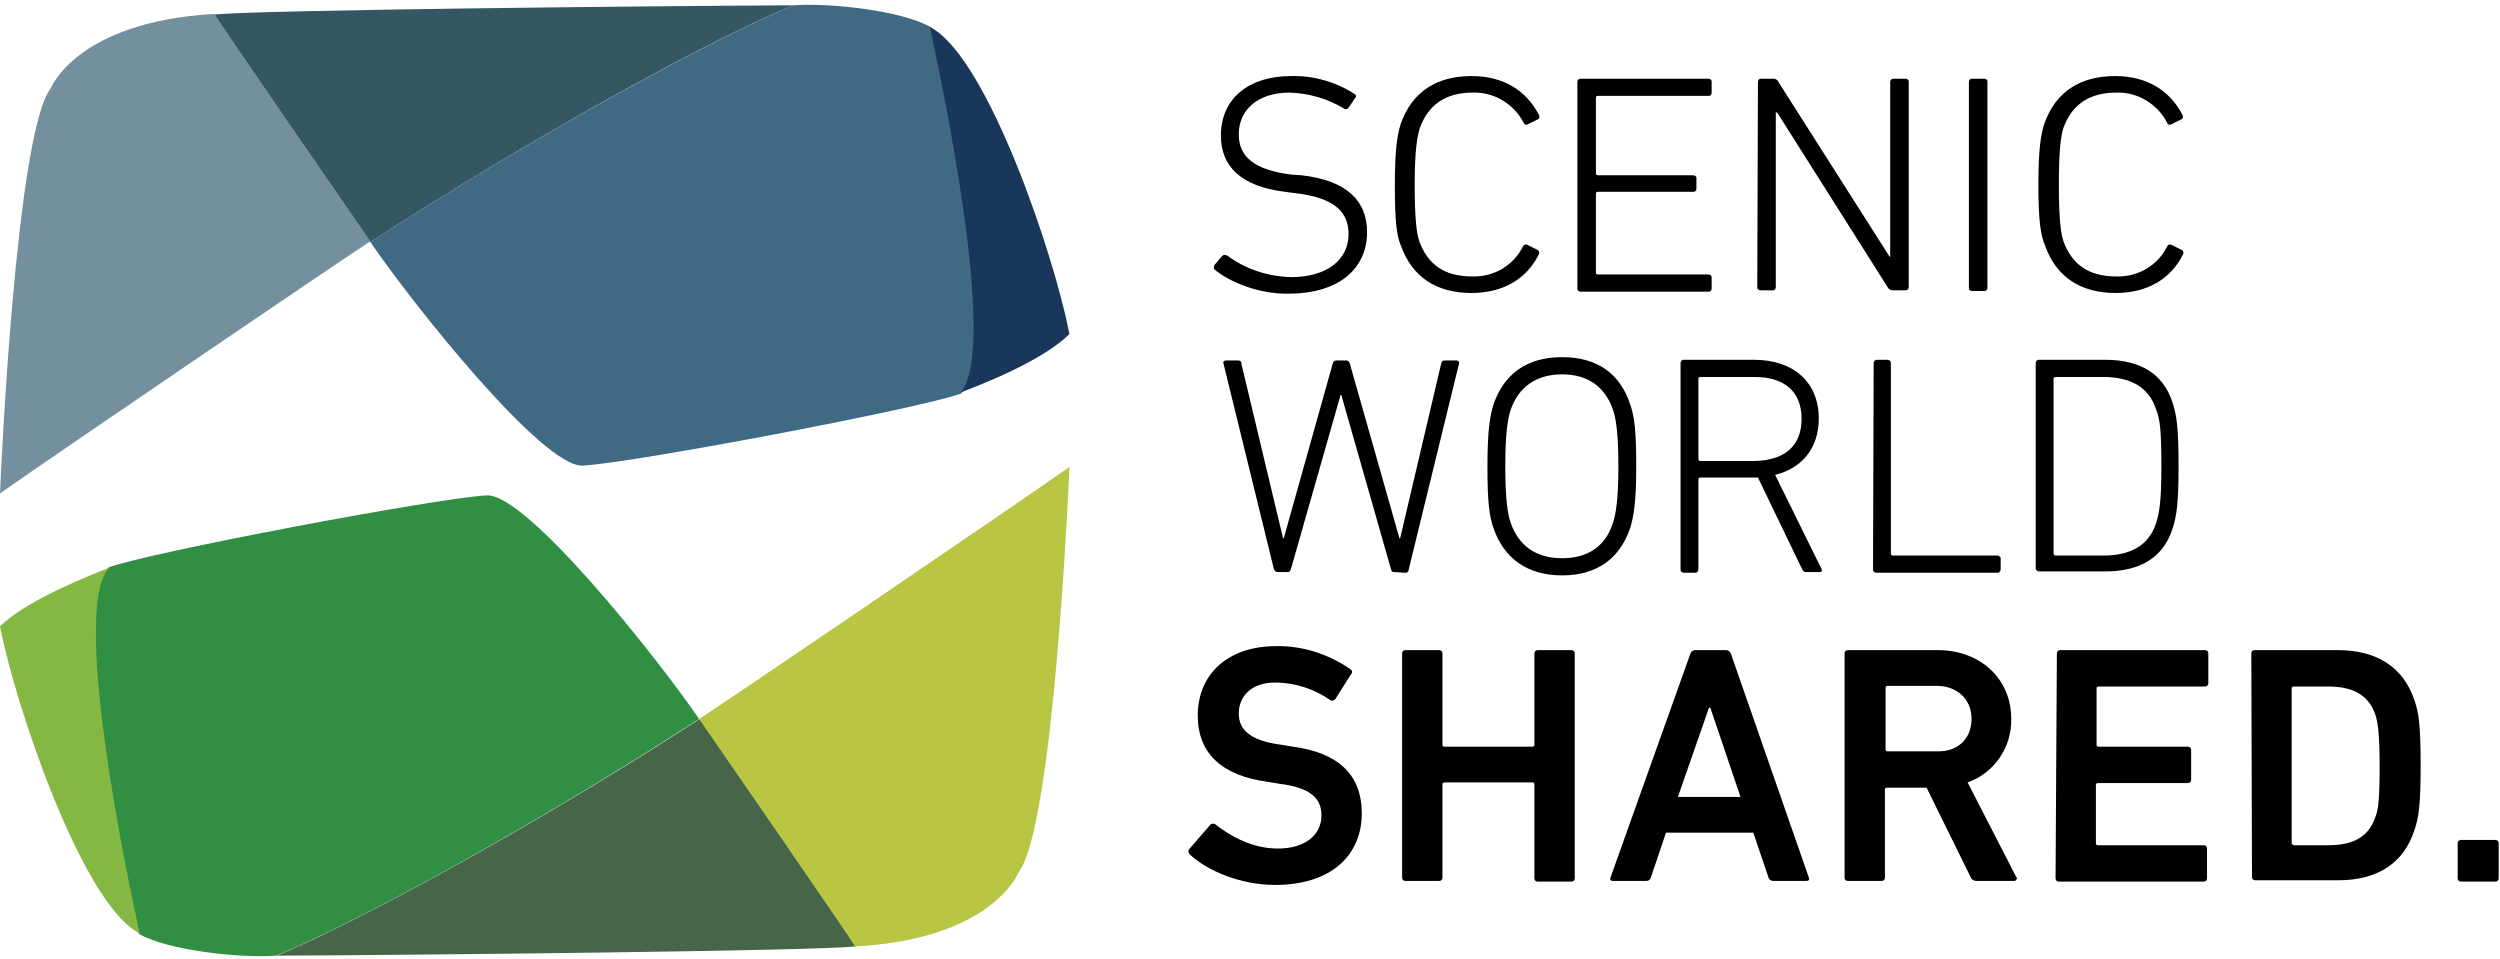
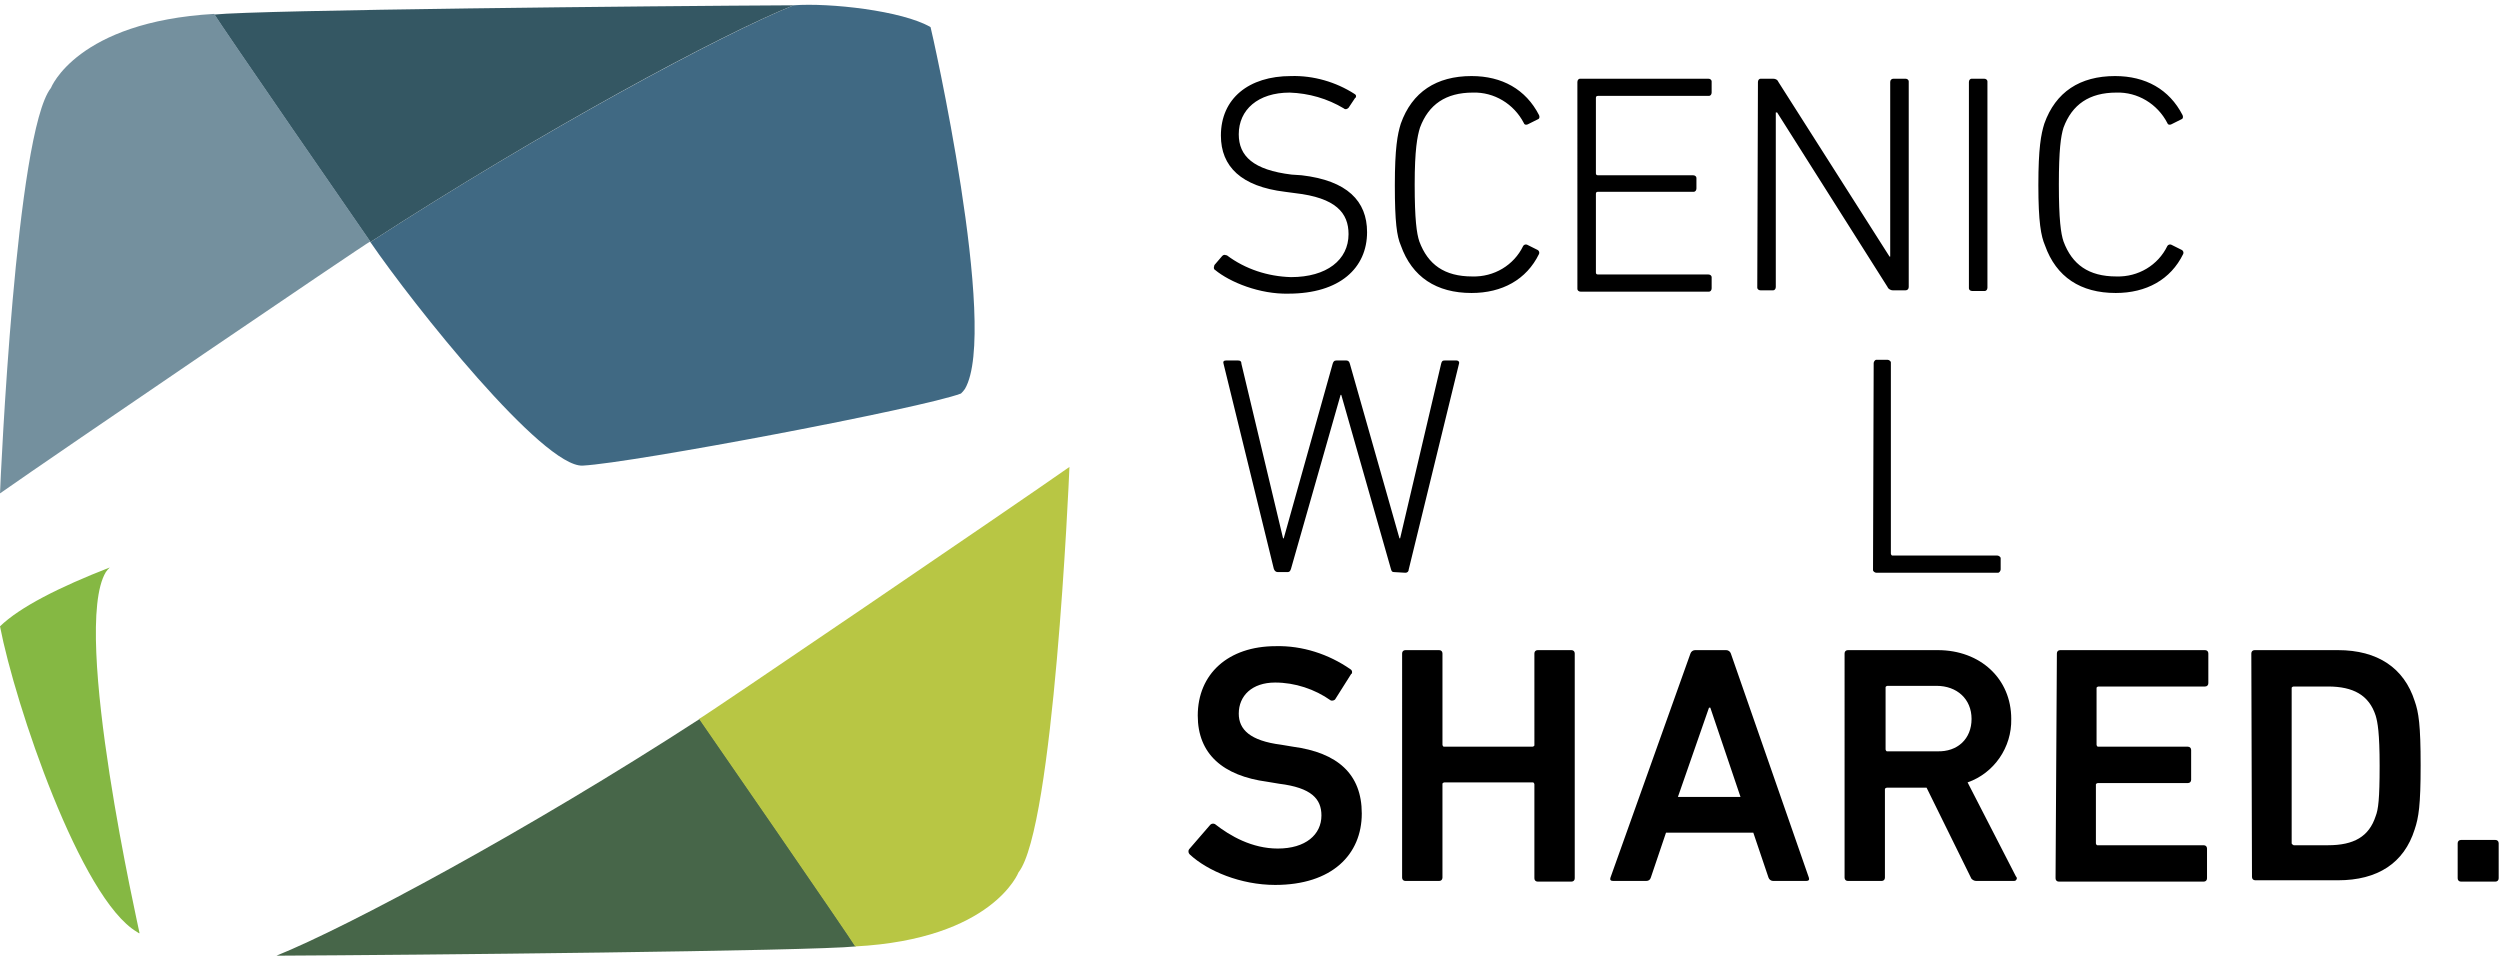
<svg xmlns="http://www.w3.org/2000/svg" version="1.1" id="Layer_1" x="0px" y="0px" viewBox="161 -44 378 145" style="enable-background:new 161 -44 378 145;">
  <style type="text/css">
	.st0{fill:#406983;}
	.st1{fill:#19375B;}
	.st2{fill:#345763;}
	.st3{fill:#74909E;}
	.st4{fill:#318F44;}
	.st5{fill:#85B843;}
	.st6{fill:#476649;}
	.st7{fill:#B8C644;}
</style>
  <g>
    <path class="st0" d="M301.7-39.9c-4.3-2.5-15.3-3.7-20.7-3.3c-10.9,4.4-38.1,19-64,35.8c6.5,9.5,26.1,34.1,32.1,33.8&#13;&#10;  c7.6-0.4,51.4-8.7,57.2-10.9c0.2-0.2,0.4-0.4,0.6-0.7C312.1,5.9,301.8-39.7,301.7-39.9z" />
-     <path class="st1" d="M322.7,6.5c-2.3-11.9-12.2-41.2-20.7-46.2l-0.3-0.2l-0.1,0c0,0.2,10.4,45.8,5.1,54.6c-0.2,0.3-0.3,0.5-0.6,0.7&#13;&#10;  C313.8,12.5,319.8,9.4,322.7,6.5L322.7,6.5z" />
    <path class="st2" d="M281-43.2c-21,0.1-80.9,0.7-87.6,1.4c0.6,1.1,23.3,34,23.6,34.4C242.9-24.2,270-38.8,281-43.2L281-43.2z" />
    <path class="st3" d="M168.7-30.7c-5.3,6.7-7.6,58.8-7.7,61.3c8.4-5.9,55.3-37.8,56-38.1c-0.3-0.4-23-33.3-23.6-34.4&#13;&#10;  C172.6-40.7,168.7-30.7,168.7-30.7z" />
-     <path class="st4" d="M182,97.2c4.3,2.5,15.3,3.7,20.7,3.3c11-4.4,38.1-19,64-35.8c-6.5-9.5-26.1-34.1-32.1-33.8&#13;&#10;  c-7.6,0.4-51.4,8.7-57.2,10.9c-0.2,0.2-0.4,0.4-0.6,0.7C171.6,51.4,182,97,182,97.2L182,97.2z" />
    <path class="st5" d="M161,50.7c2.3,11.9,12.2,41.2,20.7,46.2l0.3,0.2l0.1,0c0-0.2-10.4-45.8-5.1-54.6c0.2-0.3,0.4-0.5,0.6-0.7&#13;&#10;  C169.9,44.8,164,47.8,161,50.7z" />
    <path class="st6" d="M202.8,100.5c21-0.1,80.9-0.7,87.6-1.4c-0.6-1.1-23.3-34-23.6-34.4C240.9,81.5,213.7,96.1,202.8,100.5&#13;&#10;  L202.8,100.5z" />
    <path class="st7" d="M315,87.9c5.3-6.7,7.6-58.8,7.7-61.3c-8.4,5.9-55.3,37.8-56,38.1c0.3,0.4,23,33.3,23.6,34.4&#13;&#10;  C311.1,98,315,87.9,315,87.9z" />
    <path d="M340.9,85.2c-0.2-0.2-0.3-0.5-0.1-0.8l3.2-3.7c0.2-0.2,0.5-0.2,0.7-0.1c0,0,0,0,0,0c2.3,1.8,5.6,3.7,9.5,3.7&#13;&#10;  c4.2,0,6.6-2.1,6.6-5c0-2.5-1.5-4.2-6.4-4.8l-1.8-0.3c-6.7-0.9-10.5-4.2-10.5-10c0-6.3,4.6-10.5,11.8-10.5c4-0.1,8,1.2,11.3,3.5&#13;&#10;  c0.2,0.1,0.3,0.4,0.2,0.6c0,0,0,0.1-0.1,0.1l-2.4,3.8c-0.1,0.2-0.5,0.3-0.7,0.2c0,0,0,0,0,0c-2.4-1.7-5.4-2.7-8.4-2.7&#13;&#10;  c-3.5,0-5.5,2-5.5,4.7c0,2.4,1.7,4.1,6.4,4.7l1.8,0.3c6.7,0.9,10.4,4.1,10.4,10.1c0,6.2-4.5,10.8-13.1,10.8&#13;&#10;  C348.6,89.8,343.6,87.7,340.9,85.2L340.9,85.2z M373,54.8c0-0.3,0.2-0.5,0.5-0.5c0,0,0,0,0.1,0h5c0.3,0,0.5,0.2,0.5,0.5&#13;&#10;  c0,0,0,0,0,0.1v13.7c0,0.1,0.1,0.3,0.2,0.3c0,0,0.1,0,0.1,0h13.3c0.1,0,0.3-0.1,0.3-0.2c0,0,0-0.1,0-0.1V54.8&#13;&#10;  c0-0.3,0.2-0.5,0.5-0.5c0,0,0,0,0.1,0h5c0.3,0,0.5,0.2,0.5,0.5c0,0,0,0,0,0.1v33.9c0,0.3-0.2,0.5-0.5,0.5c0,0,0,0-0.1,0h-5&#13;&#10;  c-0.3,0-0.5-0.2-0.5-0.5c0,0,0,0,0-0.1V74.6c0-0.1-0.1-0.3-0.2-0.3c0,0,0,0-0.1,0h-13.3c-0.1,0-0.3,0.1-0.3,0.2c0,0,0,0.1,0,0.1&#13;&#10;  v14.1c0,0.3-0.2,0.5-0.5,0.5c0,0,0,0-0.1,0h-5c-0.3,0-0.5-0.2-0.5-0.5c0,0,0,0,0-0.1L373,54.8z" />
-     <path d="M416.6,54.8c0.1-0.3,0.4-0.5,0.7-0.5h4.7c0.3,0,0.6,0.2,0.7,0.5l11.8,33.9c0.1,0.3,0,0.5-0.4,0.5h-5&#13;&#10;  c-0.3,0-0.6-0.2-0.7-0.5l-2.3-6.8h-13.2l-2.3,6.8c-0.1,0.3-0.3,0.5-0.7,0.5h-5c-0.4,0-0.5-0.2-0.4-0.5L416.6,54.8L416.6,54.8z&#13;&#10;   M424.2,76.6L419.6,63h-0.2l-4.7,13.5H424.2z M459.8,89.2c-0.3,0-0.7-0.2-0.8-0.5l-6.7-13.6h-6c-0.1,0-0.3,0.1-0.3,0.2&#13;&#10;  c0,0,0,0.1,0,0.1v13.3c0,0.3-0.2,0.5-0.5,0.5c0,0,0,0-0.1,0h-5c-0.3,0-0.5-0.2-0.5-0.5c0,0,0,0,0-0.1V54.8c0-0.3,0.2-0.5,0.5-0.5&#13;&#10;  c0,0,0,0,0.1,0H454c6.4,0,11.1,4.3,11.1,10.4c0.1,4.3-2.6,8.2-6.6,9.6l7.3,14.2c0.2,0.2,0.2,0.4,0,0.6c-0.1,0.1-0.2,0.1-0.4,0.1&#13;&#10;  L459.8,89.2L459.8,89.2z M459.1,64.7c0-3-2.2-5-5.3-5h-7.4c-0.1,0-0.3,0.1-0.3,0.2c0,0,0,0.1,0,0.1v9.3c0,0.1,0.1,0.3,0.2,0.3&#13;&#10;  c0,0,0.1,0,0.1,0h7.5C457,69.7,459.1,67.7,459.1,64.7z" />
+     <path d="M416.6,54.8c0.1-0.3,0.4-0.5,0.7-0.5h4.7c0.3,0,0.6,0.2,0.7,0.5l11.8,33.9c0.1,0.3,0,0.5-0.4,0.5h-5&#13;&#10;  c-0.3,0-0.6-0.2-0.7-0.5l-2.3-6.8h-13.2l-2.3,6.8c-0.1,0.3-0.3,0.5-0.7,0.5h-5c-0.4,0-0.5-0.2-0.4-0.5L416.6,54.8L416.6,54.8z&#13;&#10;   M424.2,76.6L419.6,63h-0.2l-4.7,13.5H424.2z M459.8,89.2c-0.3,0-0.7-0.2-0.8-0.5l-6.7-13.6h-6c-0.1,0-0.3,0.1-0.3,0.2&#13;&#10;  c0,0,0,0.1,0,0.1v13.3c0,0.3-0.2,0.5-0.5,0.5c0,0,0,0-0.1,0h-5c-0.3,0-0.5-0.2-0.5-0.5V54.8c0-0.3,0.2-0.5,0.5-0.5&#13;&#10;  c0,0,0,0,0.1,0H454c6.4,0,11.1,4.3,11.1,10.4c0.1,4.3-2.6,8.2-6.6,9.6l7.3,14.2c0.2,0.2,0.2,0.4,0,0.6c-0.1,0.1-0.2,0.1-0.4,0.1&#13;&#10;  L459.8,89.2L459.8,89.2z M459.1,64.7c0-3-2.2-5-5.3-5h-7.4c-0.1,0-0.3,0.1-0.3,0.2c0,0,0,0.1,0,0.1v9.3c0,0.1,0.1,0.3,0.2,0.3&#13;&#10;  c0,0,0.1,0,0.1,0h7.5C457,69.7,459.1,67.7,459.1,64.7z" />
    <path d="M472,54.8c0-0.3,0.2-0.5,0.5-0.5c0,0,0,0,0.1,0h21.8c0.3,0,0.5,0.2,0.5,0.5c0,0,0,0,0,0.1v4.4c0,0.3-0.2,0.5-0.5,0.5&#13;&#10;  c0,0,0,0-0.1,0h-16c-0.1,0-0.3,0.1-0.3,0.2c0,0,0,0.1,0,0.1v8.5c0,0.1,0.1,0.3,0.2,0.3c0,0,0.1,0,0.1,0h13.5c0.3,0,0.5,0.2,0.5,0.5&#13;&#10;  c0,0,0,0,0,0.1v4.4c0,0.3-0.2,0.5-0.5,0.5c0,0,0,0-0.1,0h-13.5c-0.1,0-0.3,0.1-0.3,0.2c0,0,0,0.1,0,0.1v8.8c0,0.1,0.1,0.3,0.2,0.3&#13;&#10;  c0,0,0.1,0,0.1,0h16c0.3,0,0.5,0.2,0.5,0.5c0,0,0,0,0,0.1v4.4c0,0.3-0.2,0.5-0.5,0.5c0,0,0,0-0.1,0h-21.8c-0.3,0-0.5-0.2-0.5-0.5&#13;&#10;  c0,0,0,0,0-0.1L472,54.8L472,54.8z" />
    <path d="M501.4,54.8c0-0.3,0.2-0.5,0.5-0.5c0,0,0,0,0.1,0h12.5c6,0,10,2.7,11.6,7.7c0.6,1.7,0.9,3.6,0.9,9.7s-0.3,7.9-0.9,9.7&#13;&#10;  c-1.6,5.1-5.6,7.7-11.6,7.7h-12.5c-0.3,0-0.5-0.2-0.5-0.5c0,0,0,0,0-0.1L501.4,54.8z M507.8,83.8h5.2c3.9,0,6.2-1.3,7.2-4.4&#13;&#10;  c0.4-1,0.6-2.6,0.6-7.6c0-5-0.3-6.6-0.6-7.6c-1-3.1-3.4-4.4-7.2-4.4h-5.2c-0.1,0-0.3,0.1-0.3,0.2c0,0,0,0.1,0,0.1v23.4&#13;&#10;  C507.5,83.6,507.6,83.7,507.8,83.8C507.7,83.8,507.7,83.8,507.8,83.8L507.8,83.8L507.8,83.8z" />
    <path d="M532.6,83.5c0-0.3,0.2-0.5,0.5-0.5c0,0,0,0,0.1,0h5.1c0.3,0,0.5,0.2,0.5,0.5c0,0,0,0,0,0.1v5.2c0,0.3-0.2,0.5-0.5,0.5&#13;&#10;  c0,0,0,0-0.1,0h-5.1c-0.3,0-0.5-0.2-0.5-0.5c0,0,0,0,0-0.1C532.6,88.7,532.6,83.5,532.6,83.5z M344.7-3.2c-0.2-0.1-0.2-0.4-0.1-0.6&#13;&#10;  c0,0,0,0,0-0.1l1.2-1.4c0.2-0.2,0.4-0.2,0.6-0.1c0,0,0,0,0.1,0c2.8,2.1,6.2,3.2,9.7,3.3c5.4,0,8.7-2.6,8.7-6.5&#13;&#10;  c0-3.2-1.9-5.5-8.1-6.2l-1.5-0.2c-6.6-0.8-9.7-3.8-9.7-8.5c0-5.6,4.2-9,10.6-9c3.4-0.1,6.8,0.9,9.6,2.7c0.2,0.1,0.3,0.3,0.2,0.5&#13;&#10;  c0,0,0,0.1-0.1,0.1l-1,1.5c-0.2,0.2-0.5,0.3-0.7,0.1c0,0,0,0,0,0c-2.5-1.5-5.3-2.3-8.2-2.4c-4.8,0-7.7,2.6-7.7,6.3&#13;&#10;  c0,3.3,2.2,5.4,8,6.1l1.5,0.1c6.9,0.8,9.9,3.9,9.9,8.6c0,5.4-4.1,9.3-11.9,9.3C351.5,0.5,347-1.3,344.7-3.2L344.7-3.2z M371.9-16&#13;&#10;  c0-5.6,0.4-7.7,0.9-9.3c1.7-4.8,5.4-7.2,10.7-7.2c4.6,0,8.2,2,10.2,5.9c0.1,0.2,0.1,0.5-0.1,0.6c0,0,0,0,0,0l-1.6,0.8&#13;&#10;  c-0.2,0.1-0.5,0.1-0.6-0.2c0,0,0,0,0,0c-1.5-2.9-4.5-4.7-7.7-4.6c-4.1,0-6.7,1.8-8,5.3c-0.4,1.3-0.8,3.3-0.8,8.6s0.3,7.4,0.7,8.6&#13;&#10;  c1.3,3.5,3.8,5.3,8,5.3c3.3,0.1,6.3-1.7,7.7-4.6c0.1-0.2,0.4-0.3,0.6-0.2c0,0,0,0,0,0l1.6,0.8c0.2,0.1,0.3,0.4,0.2,0.6c0,0,0,0,0,0&#13;&#10;  c-1.9,3.9-5.6,5.9-10.2,5.9c-5.3,0-9-2.4-10.7-7.2C372.2-8.3,371.9-10.4,371.9-16z M399.5-31.6c0-0.3,0.2-0.5,0.4-0.5&#13;&#10;  c0,0,0,0,0.1,0h19.3c0.3,0,0.5,0.2,0.5,0.4c0,0,0,0,0,0.1v1.6c0,0.3-0.2,0.5-0.4,0.5c0,0,0,0-0.1,0h-16.7c-0.2,0-0.3,0.1-0.3,0.3&#13;&#10;  v11.4c0,0.2,0.1,0.3,0.3,0.3h14.4c0.3,0,0.5,0.2,0.5,0.4c0,0,0,0,0,0v1.6c0,0.3-0.2,0.5-0.4,0.5c0,0,0,0-0.1,0h-14.4&#13;&#10;  c-0.2,0-0.3,0.1-0.3,0.3v11.9c0,0.2,0.1,0.3,0.3,0.3h16.7c0.3,0,0.5,0.2,0.5,0.4c0,0,0,0,0,0.1v1.6c0,0.3-0.2,0.5-0.4,0.5&#13;&#10;  c0,0,0,0-0.1,0h-19.3c-0.3,0-0.5-0.2-0.5-0.4c0,0,0,0,0-0.1L399.5-31.6L399.5-31.6z M426.8-31.6c0-0.3,0.2-0.5,0.4-0.5&#13;&#10;  c0,0,0,0,0.1,0h1.8c0.4,0,0.7,0.2,0.8,0.5l16.8,26.4h0.1v-26.4c0-0.3,0.2-0.5,0.5-0.5c0,0,0,0,0,0h1.8c0.3,0,0.5,0.2,0.5,0.4&#13;&#10;  c0,0,0,0,0,0v31.1c0,0.3-0.2,0.5-0.5,0.5c0,0,0,0,0,0h-1.9c-0.3,0-0.7-0.2-0.8-0.5l-16.7-26.4h-0.2v26.4c0,0.3-0.2,0.5-0.4,0.5&#13;&#10;  c0,0,0,0-0.1,0h-1.8c-0.3,0-0.5-0.2-0.5-0.4c0,0,0,0,0-0.1L426.8-31.6z M458.7-31.6c0-0.3,0.2-0.5,0.4-0.5c0,0,0,0,0.1,0h1.8&#13;&#10;  c0.3,0,0.5,0.2,0.5,0.4c0,0,0,0,0,0.1v31.1c0,0.3-0.2,0.5-0.4,0.5c0,0,0,0-0.1,0h-1.8c-0.3,0-0.5-0.2-0.5-0.4c0,0,0,0,0-0.1V-31.6z&#13;&#10;   M469.2-16c0-5.6,0.4-7.7,0.9-9.3c1.7-4.8,5.4-7.2,10.7-7.2c4.6,0,8.2,2,10.2,5.9c0.1,0.2,0.1,0.5-0.1,0.6c0,0,0,0,0,0l-1.6,0.8&#13;&#10;  c-0.2,0.1-0.5,0.1-0.6-0.2c0,0,0,0,0,0c-1.5-2.9-4.5-4.7-7.7-4.6c-4.1,0-6.7,1.8-8,5.3c-0.4,1.3-0.7,3.3-0.7,8.6s0.3,7.4,0.7,8.6&#13;&#10;  c1.3,3.5,3.8,5.3,8,5.3c3.3,0.1,6.3-1.7,7.7-4.6c0.1-0.2,0.4-0.3,0.6-0.2c0,0,0,0,0,0l1.6,0.8c0.2,0.1,0.3,0.4,0.2,0.6c0,0,0,0,0,0&#13;&#10;  c-1.9,3.9-5.6,5.9-10.2,5.9c-5.3,0-9-2.4-10.7-7.2C469.6-8.3,469.2-10.4,469.2-16z M371.8,42.5c-0.3,0-0.4-0.1-0.5-0.5l-7.5-26.3&#13;&#10;  h-0.1l-7.5,26.3c-0.1,0.3-0.2,0.5-0.5,0.5h-1.5c-0.3,0-0.5-0.2-0.6-0.5L346,11c-0.1-0.3,0-0.5,0.4-0.5h1.7c0.4,0,0.6,0.1,0.6,0.5&#13;&#10;  l6.3,26.4h0.1l7.4-26.4c0.1-0.3,0.2-0.5,0.6-0.5h1.4c0.3,0,0.5,0.1,0.6,0.5l7.5,26.4h0.1l6.2-26.4c0.1-0.4,0.2-0.5,0.6-0.5h1.7&#13;&#10;  c0.3,0,0.5,0.2,0.4,0.5l-7.6,31.1c0,0.3-0.2,0.5-0.5,0.5L371.8,42.5L371.8,42.5z" />
-     <path d="M386.8,35.8c-0.6-1.7-0.9-3.8-0.9-9.3c0-5.5,0.4-7.6,0.9-9.3c1.6-4.7,5.1-7.2,10.4-7.2s8.8,2.5,10.3,7.2&#13;&#10;  c0.6,1.7,0.9,3.8,0.9,9.3s-0.4,7.6-0.9,9.3c-1.6,4.7-5.1,7.2-10.3,7.2S388.4,40.5,386.8,35.8L386.8,35.8z M404.9,18&#13;&#10;  c-1.2-3.5-3.8-5.4-7.7-5.4s-6.6,1.9-7.8,5.4c-0.4,1.3-0.8,3.3-0.8,8.5c0,5.2,0.4,7.3,0.8,8.5c1.2,3.5,3.8,5.4,7.8,5.4&#13;&#10;  s6.6-1.9,7.7-5.4c0.4-1.3,0.8-3.3,0.8-8.5C405.7,21.3,405.3,19.2,404.9,18z M434.1,42.5c-0.3,0-0.4-0.1-0.6-0.4l-6.7-13.9h-8.7&#13;&#10;  c-0.1,0-0.3,0.1-0.3,0.2c0,0,0,0,0,0.1v13.6c0,0.2-0.2,0.5-0.4,0.5c0,0,0,0,0,0h-1.8c-0.2,0-0.5-0.2-0.5-0.4c0,0,0,0,0,0V10.9&#13;&#10;  c0-0.2,0.2-0.5,0.4-0.5c0,0,0,0,0,0h10.7c6,0,9.8,3.4,9.8,8.9c0,4.4-2.5,7.5-6.6,8.5l7,14.2c0.2,0.3,0,0.5-0.2,0.5L434.1,42.5&#13;&#10;  L434.1,42.5z M433.4,19.3c0-4-2.5-6.3-7.1-6.3h-8.2c-0.2,0-0.3,0.1-0.3,0.3v12.1c0,0.1,0.1,0.3,0.2,0.3c0,0,0.1,0,0.1,0h8.2&#13;&#10;  C430.9,25.6,433.4,23.4,433.4,19.3L433.4,19.3L433.4,19.3z" />
    <path d="M444.3,10.9c0-0.2,0.2-0.5,0.4-0.5c0,0,0,0,0,0h1.7c0.2,0,0.5,0.2,0.5,0.4c0,0,0,0,0,0.1v28.8c0,0.1,0.1,0.3,0.2,0.3&#13;&#10;  c0,0,0,0,0.1,0H463c0.2,0,0.5,0.2,0.5,0.4c0,0,0,0,0,0.1v1.6c0,0.2-0.2,0.5-0.4,0.5c0,0,0,0-0.1,0h-18.3c-0.2,0-0.5-0.2-0.5-0.4&#13;&#10;  c0,0,0,0,0,0L444.3,10.9L444.3,10.9z" />
-     <path d="M468.8,10.9c0-0.2,0.2-0.5,0.4-0.5c0,0,0,0,0.1,0h10c5.3,0,8.8,2.1,10.2,6.5c0.6,1.9,0.9,3.7,0.9,9.5s-0.3,7.6-0.9,9.5&#13;&#10;  c-1.4,4.4-4.9,6.5-10.2,6.5h-10c-0.2,0-0.5-0.2-0.5-0.4c0,0,0,0,0-0.1V10.9L468.8,10.9z M471.8,40h7.2c4.1,0,6.9-1.5,8-4.9&#13;&#10;  c0.5-1.6,0.8-3.2,0.8-8.6c0-5.4-0.2-7.1-0.8-8.6c-1.1-3.4-3.9-4.9-8-4.9h-7.2c-0.1,0-0.3,0.1-0.3,0.2c0,0,0,0,0,0.1v26.4&#13;&#10;  C471.5,39.8,471.6,40,471.8,40C471.7,40,471.8,40,471.8,40z" />
  </g>
</svg>